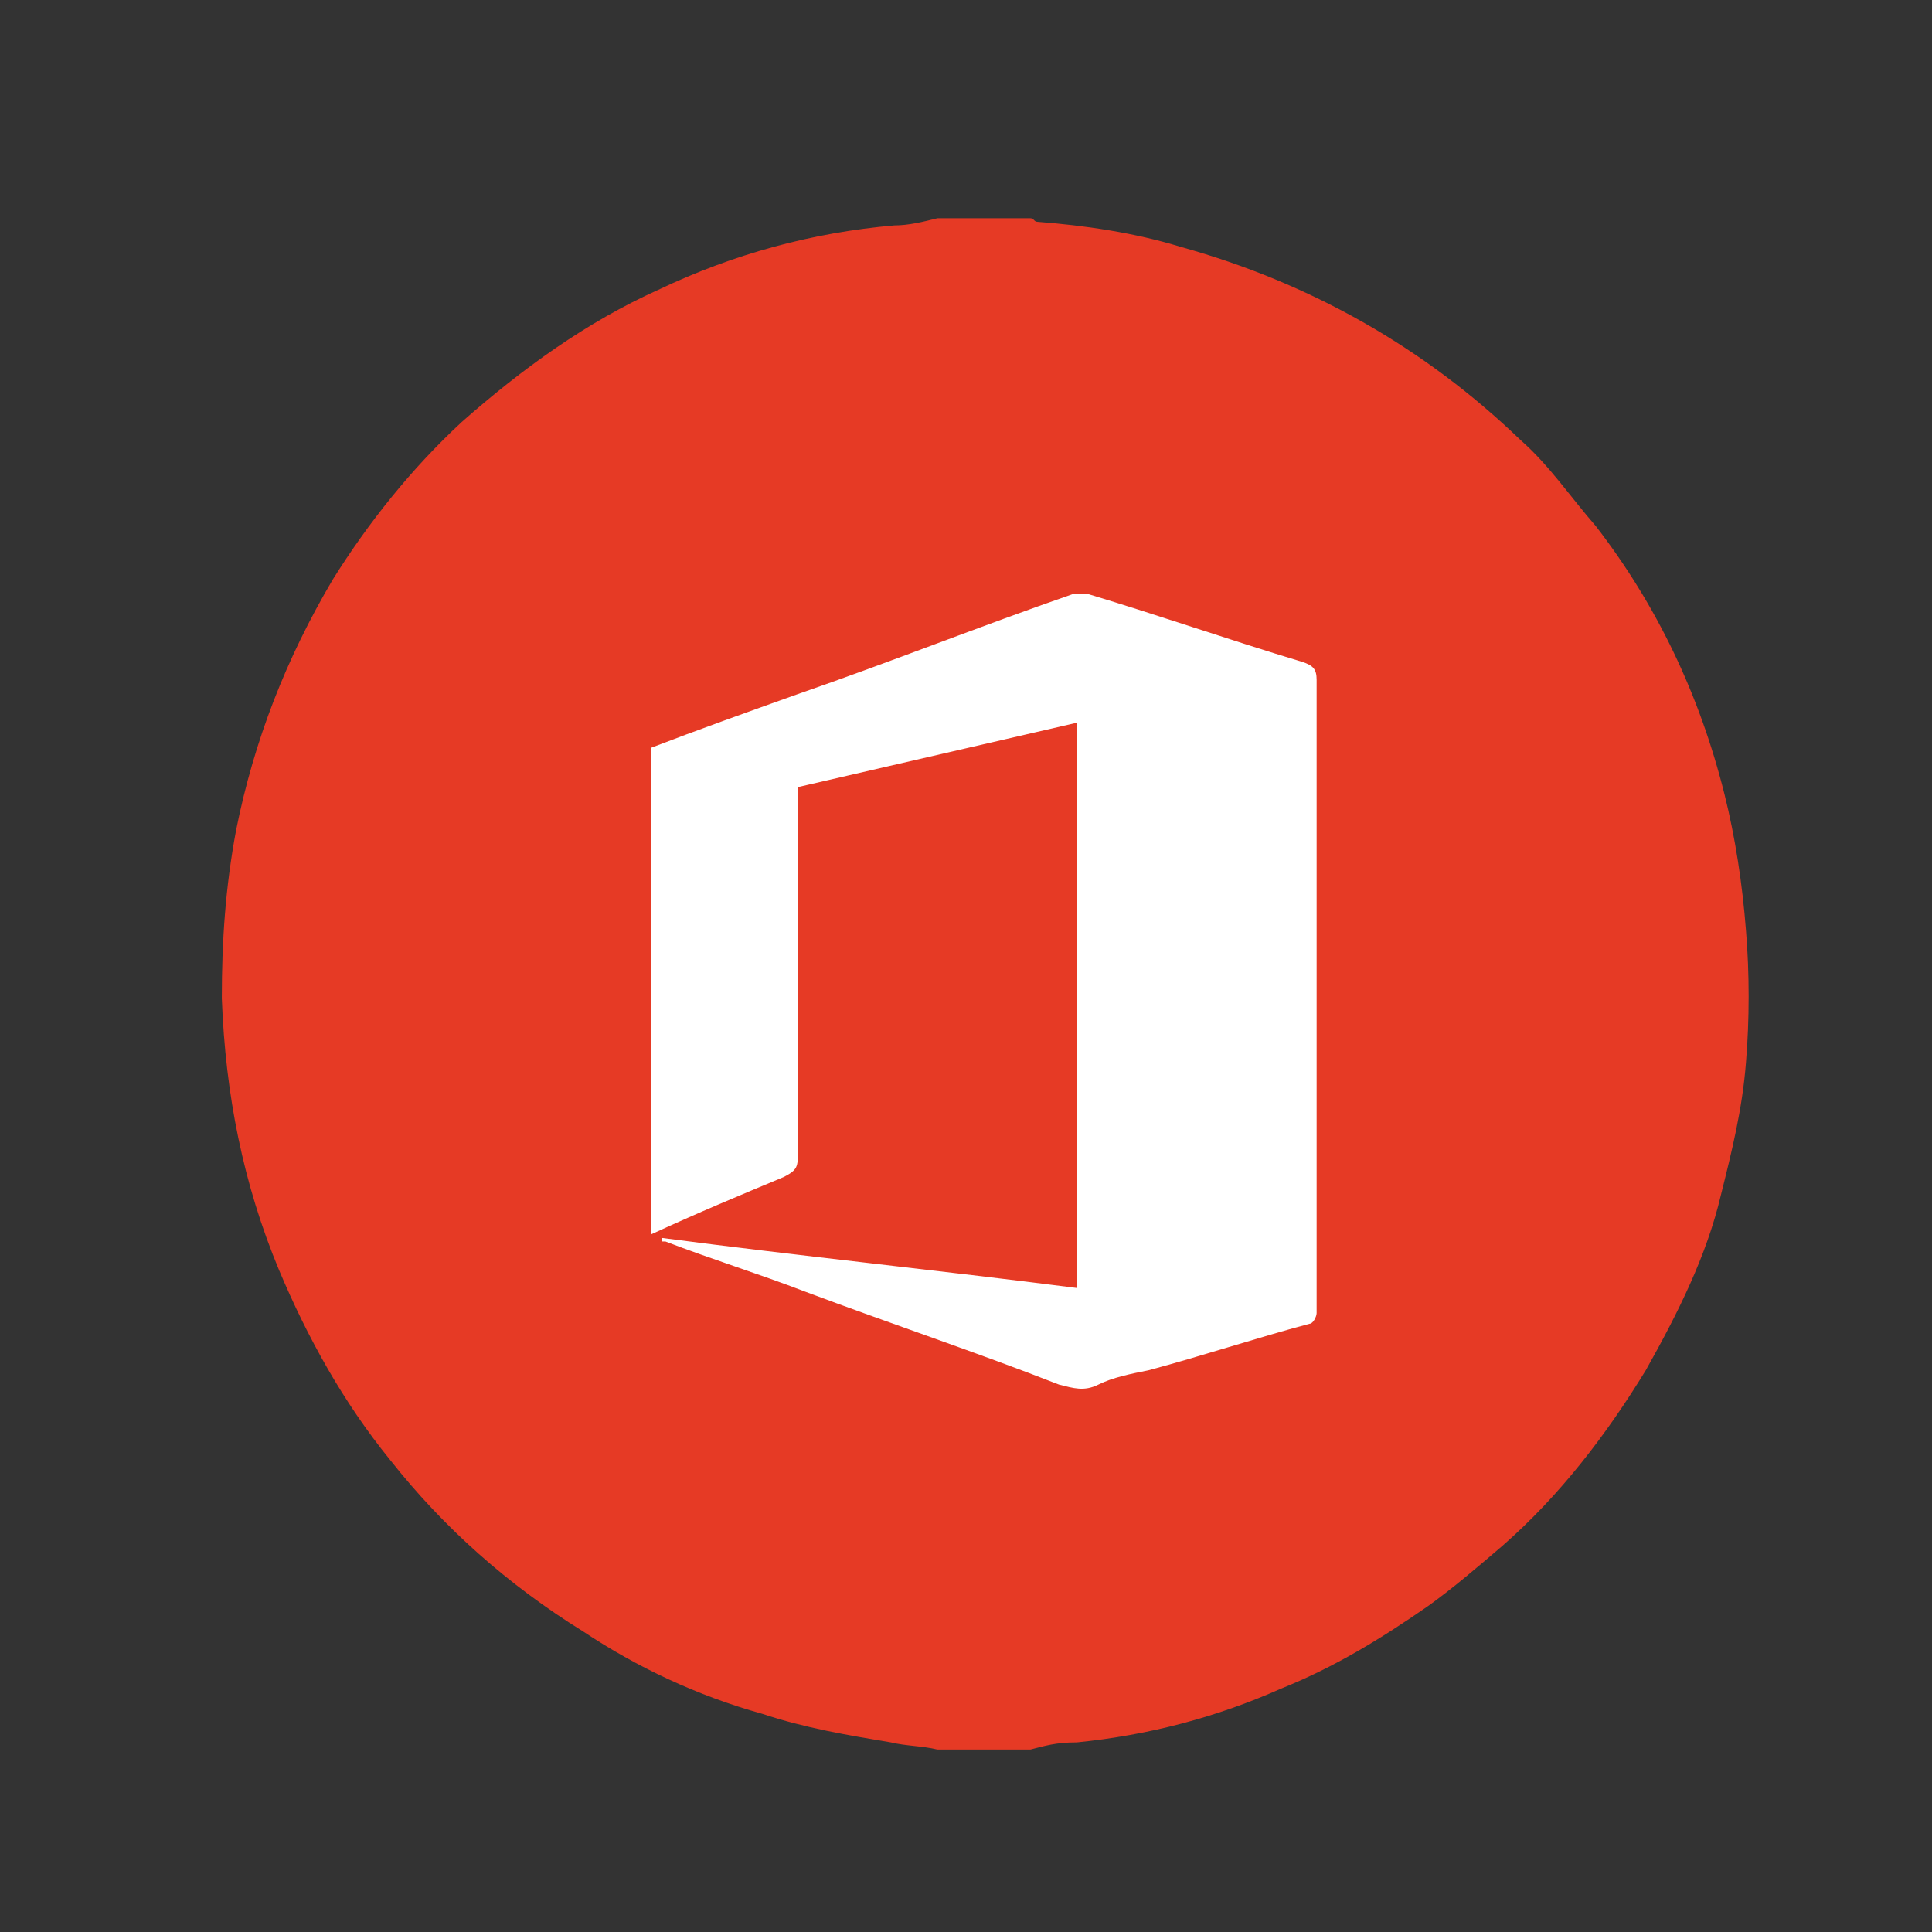
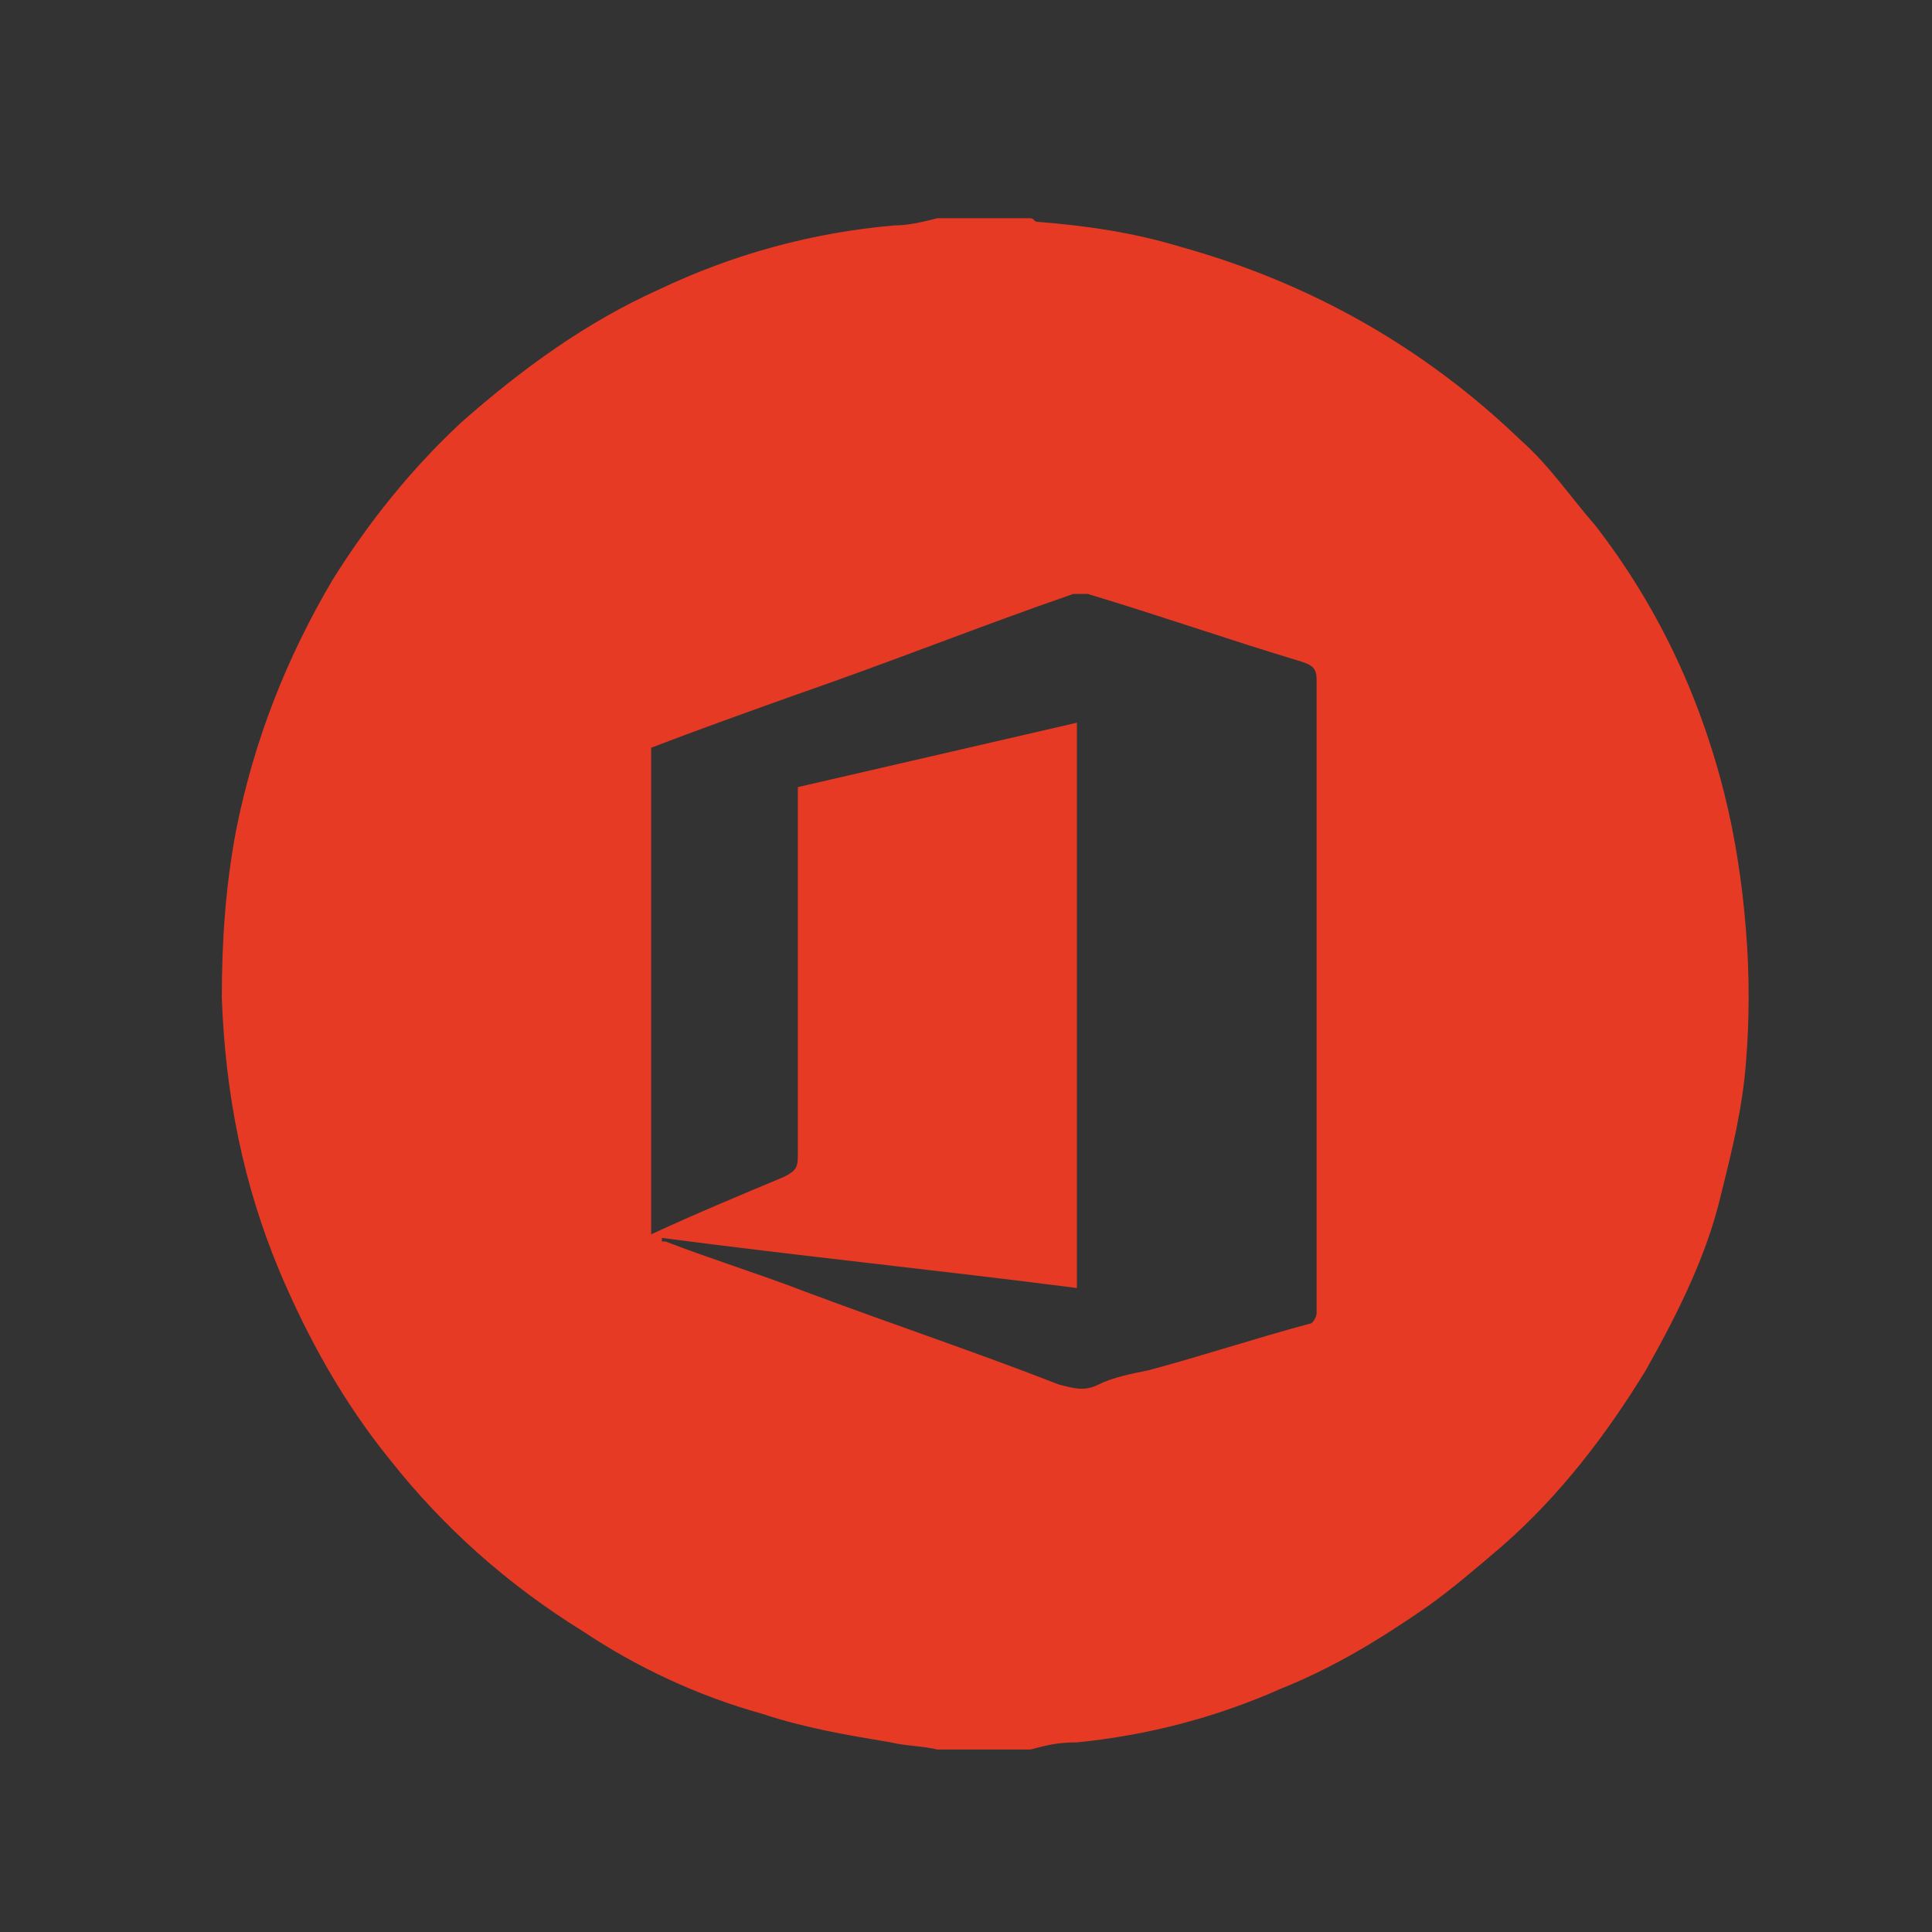
<svg xmlns="http://www.w3.org/2000/svg" version="1.1" id="Layer_1" x="0px" y="0px" viewBox="0 0 54 54" style="enable-background:new 0 0 54 54;" xml:space="preserve">
  <rect x="0" y="0" width="54" height="54" fill="#333333" stroke="none" />
  <style type="text/css">
	.st0{fill:#FFFFFF;}
	.st1{fill:#E63A25;}
</style>
-   <circle class="st0" cx="27.4" cy="27.6" r="19.1" />
  <path class="st1" d="M28.8,48.9c-0.9,0-1.7,0-2.6,0c-0.4-0.1-0.9-0.1-1.3-0.2c-1.2-0.2-2.4-0.4-3.6-0.8c-1.8-0.5-3.5-1.3-5-2.3  c-2.1-1.3-3.9-2.9-5.4-4.8c-1.3-1.6-2.3-3.4-3.1-5.3c-1-2.4-1.5-4.9-1.6-7.6c0-1.6,0.1-3.1,0.4-4.7c0.5-2.5,1.4-4.8,2.7-7  c1-1.6,2.2-3.1,3.6-4.4c1.7-1.5,3.5-2.8,5.5-3.7c2.1-1,4.3-1.6,6.6-1.8c0.4,0,0.8-0.1,1.2-0.2c0.9,0,1.7,0,2.6,0  c0.1,0,0.1,0.1,0.2,0.1c1.3,0.1,2.7,0.3,4,0.7c3.6,1,6.8,2.8,9.5,5.4c0.8,0.7,1.4,1.6,2.1,2.4c1.7,2.2,2.9,4.7,3.6,7.5  c0.3,1.2,0.5,2.5,0.6,3.8c0.1,1.2,0.1,2.5,0,3.7c-0.1,1.3-0.4,2.5-0.7,3.7c-0.4,1.7-1.2,3.3-2.1,4.9c-1.1,1.8-2.4,3.5-4,4.9  c-0.7,0.6-1.4,1.2-2.1,1.7c-1.3,0.9-2.6,1.7-4.1,2.3c-1.8,0.8-3.7,1.3-5.7,1.5C29.5,48.7,29.2,48.8,28.8,48.9z M18.2,34.5  c1.3-0.6,2.5-1.1,3.7-1.6c0.4-0.2,0.4-0.3,0.4-0.7c0-3.2,0-6.5,0-9.7c0-0.2,0-0.3,0-0.5c2.6-0.6,5.2-1.2,7.8-1.8  c0,5.3,0,10.5,0,15.8c-3.9-0.5-7.8-0.9-11.6-1.4v0.1h0.1c1.3,0.5,2.6,0.9,3.9,1.4c2.4,0.9,4.8,1.7,7.1,2.6c0.4,0.1,0.7,0.2,1.1,0  s0.9-0.3,1.4-0.4c1.5-0.4,3-0.9,4.5-1.3c0.1,0,0.2-0.2,0.2-0.3c0-1.6,0-3.2,0-4.9c0-2.9,0-5.8,0-8.7c0-0.3,0-0.7,0-1  c0-1,0-2.1,0-3.1c0-0.3-0.1-0.4-0.4-0.5c-2-0.6-4-1.3-6-1.9c-0.1,0-0.3,0-0.4,0c-2.6,0.9-5.1,1.9-7.7,2.8c-1.4,0.5-2.8,1-4.1,1.5  C18.2,25.3,18.2,29.9,18.2,34.5z" />
</svg>